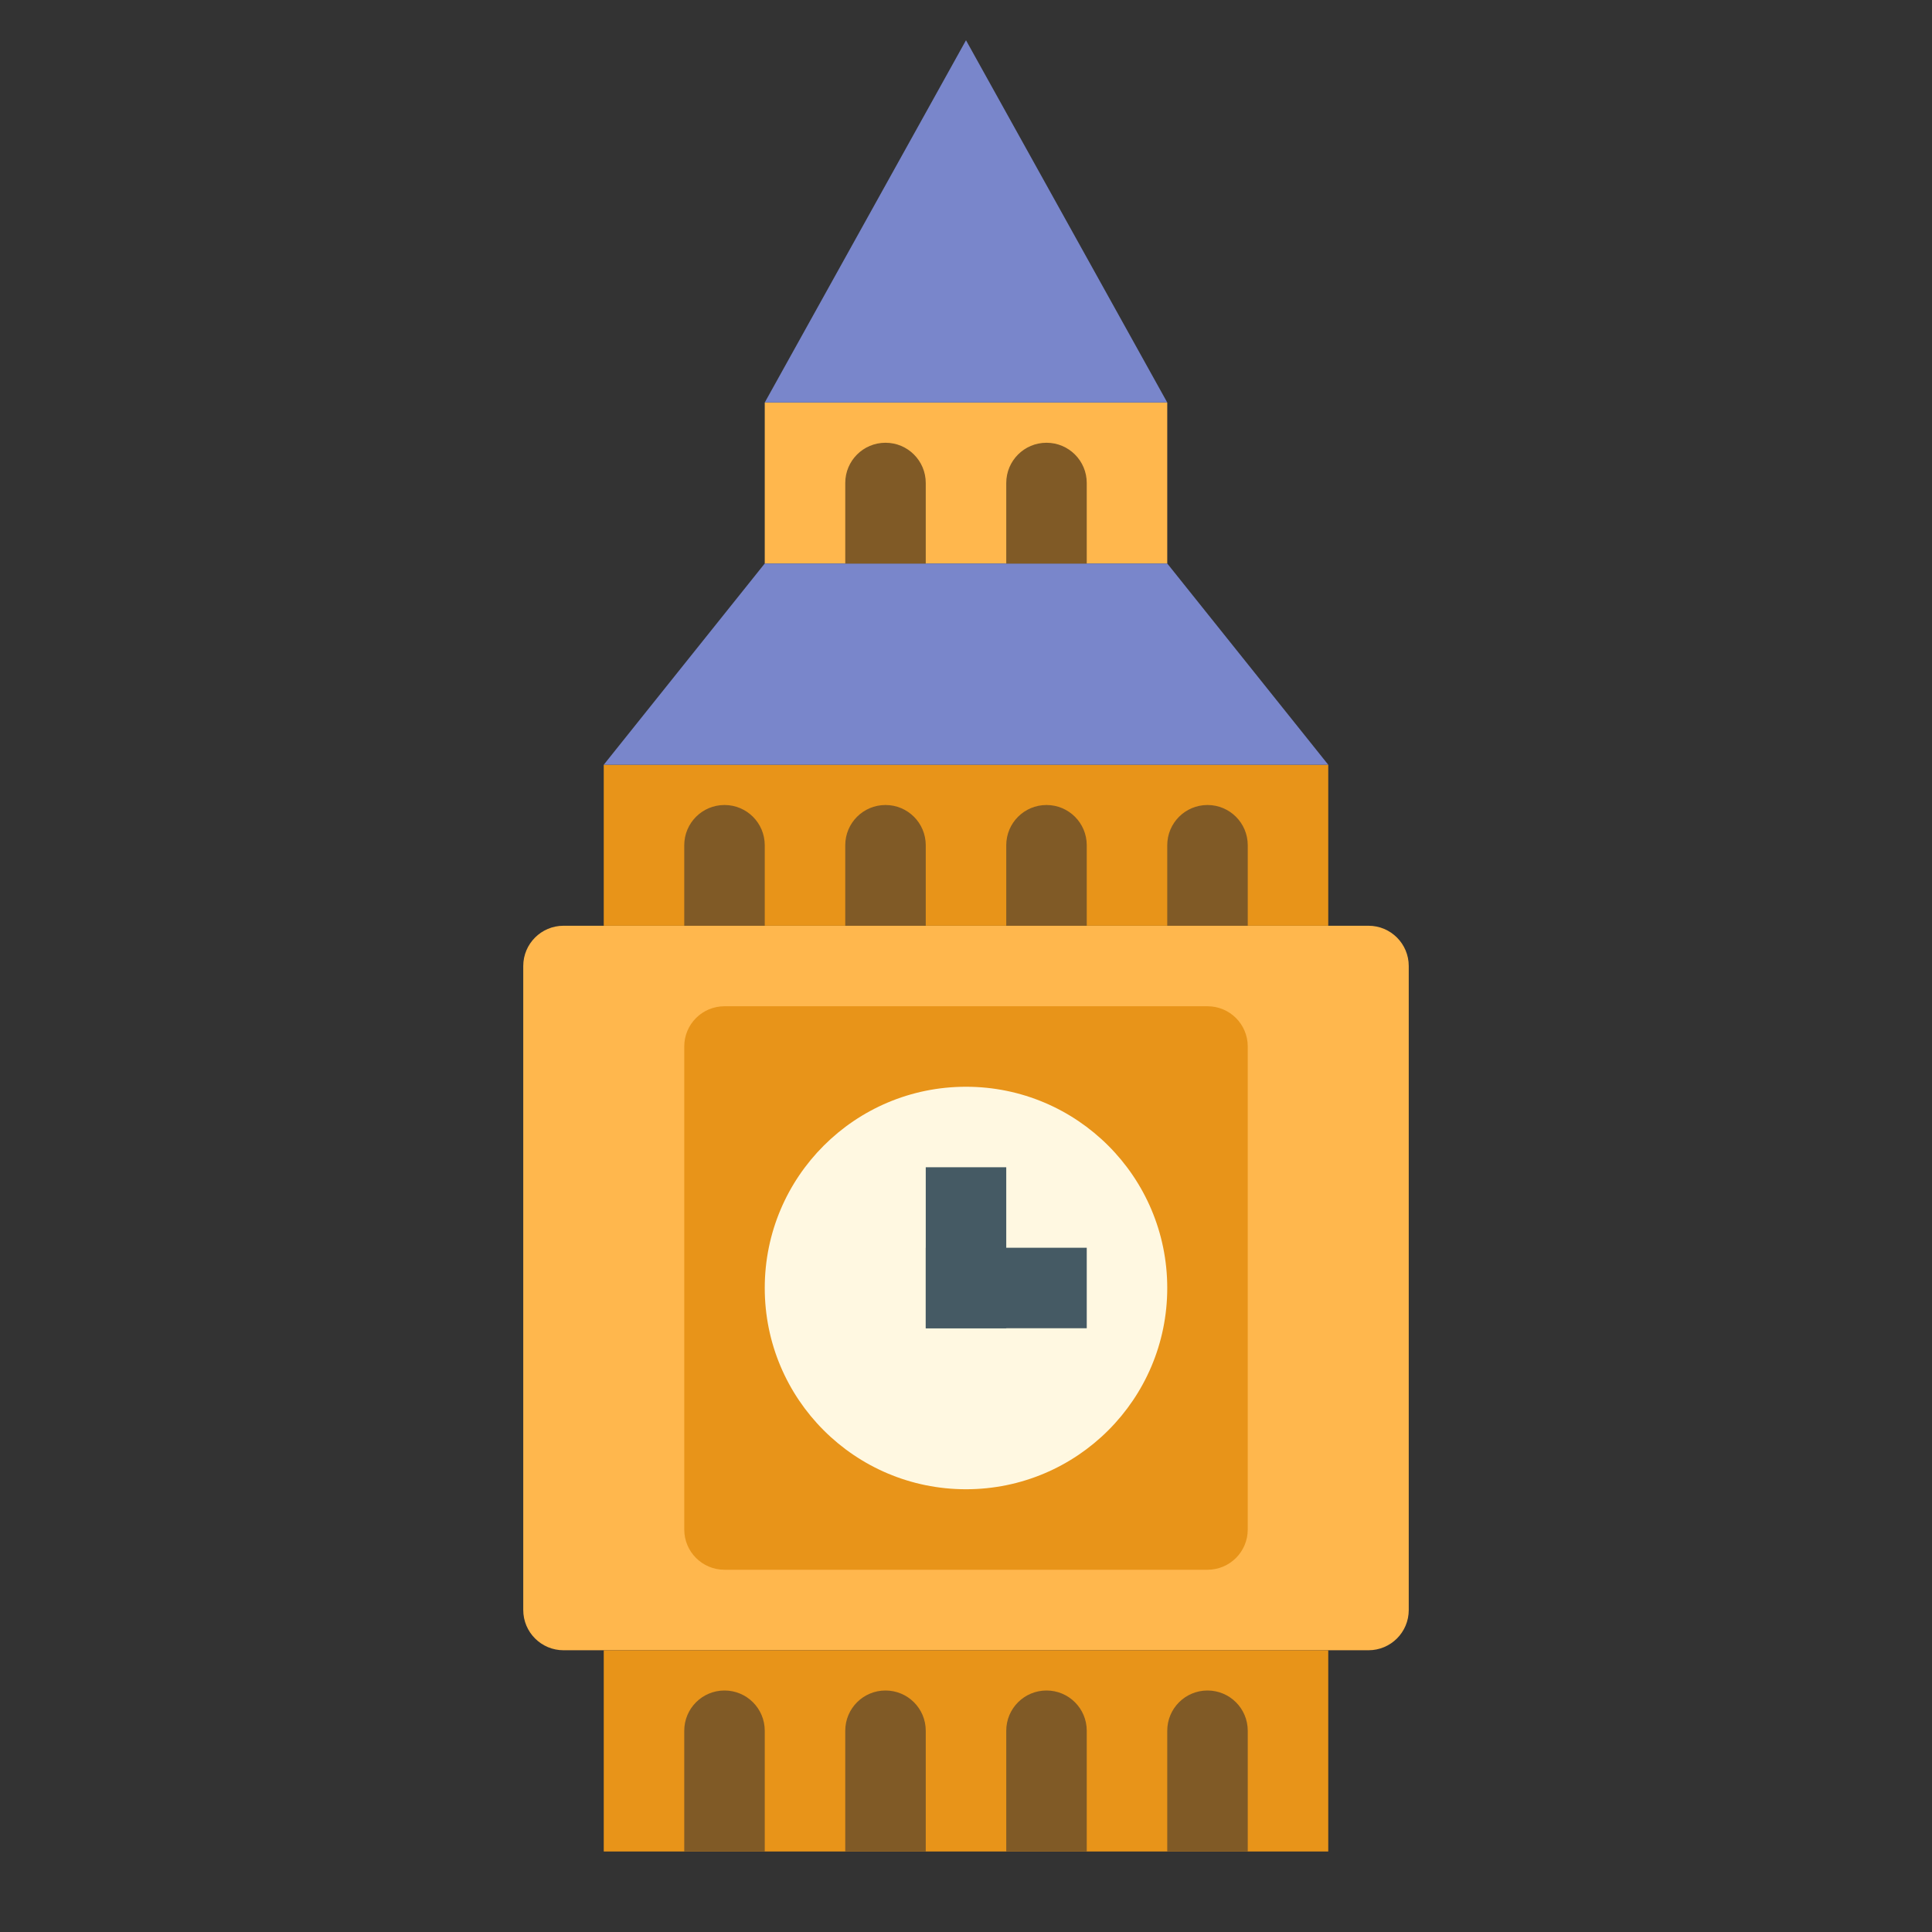
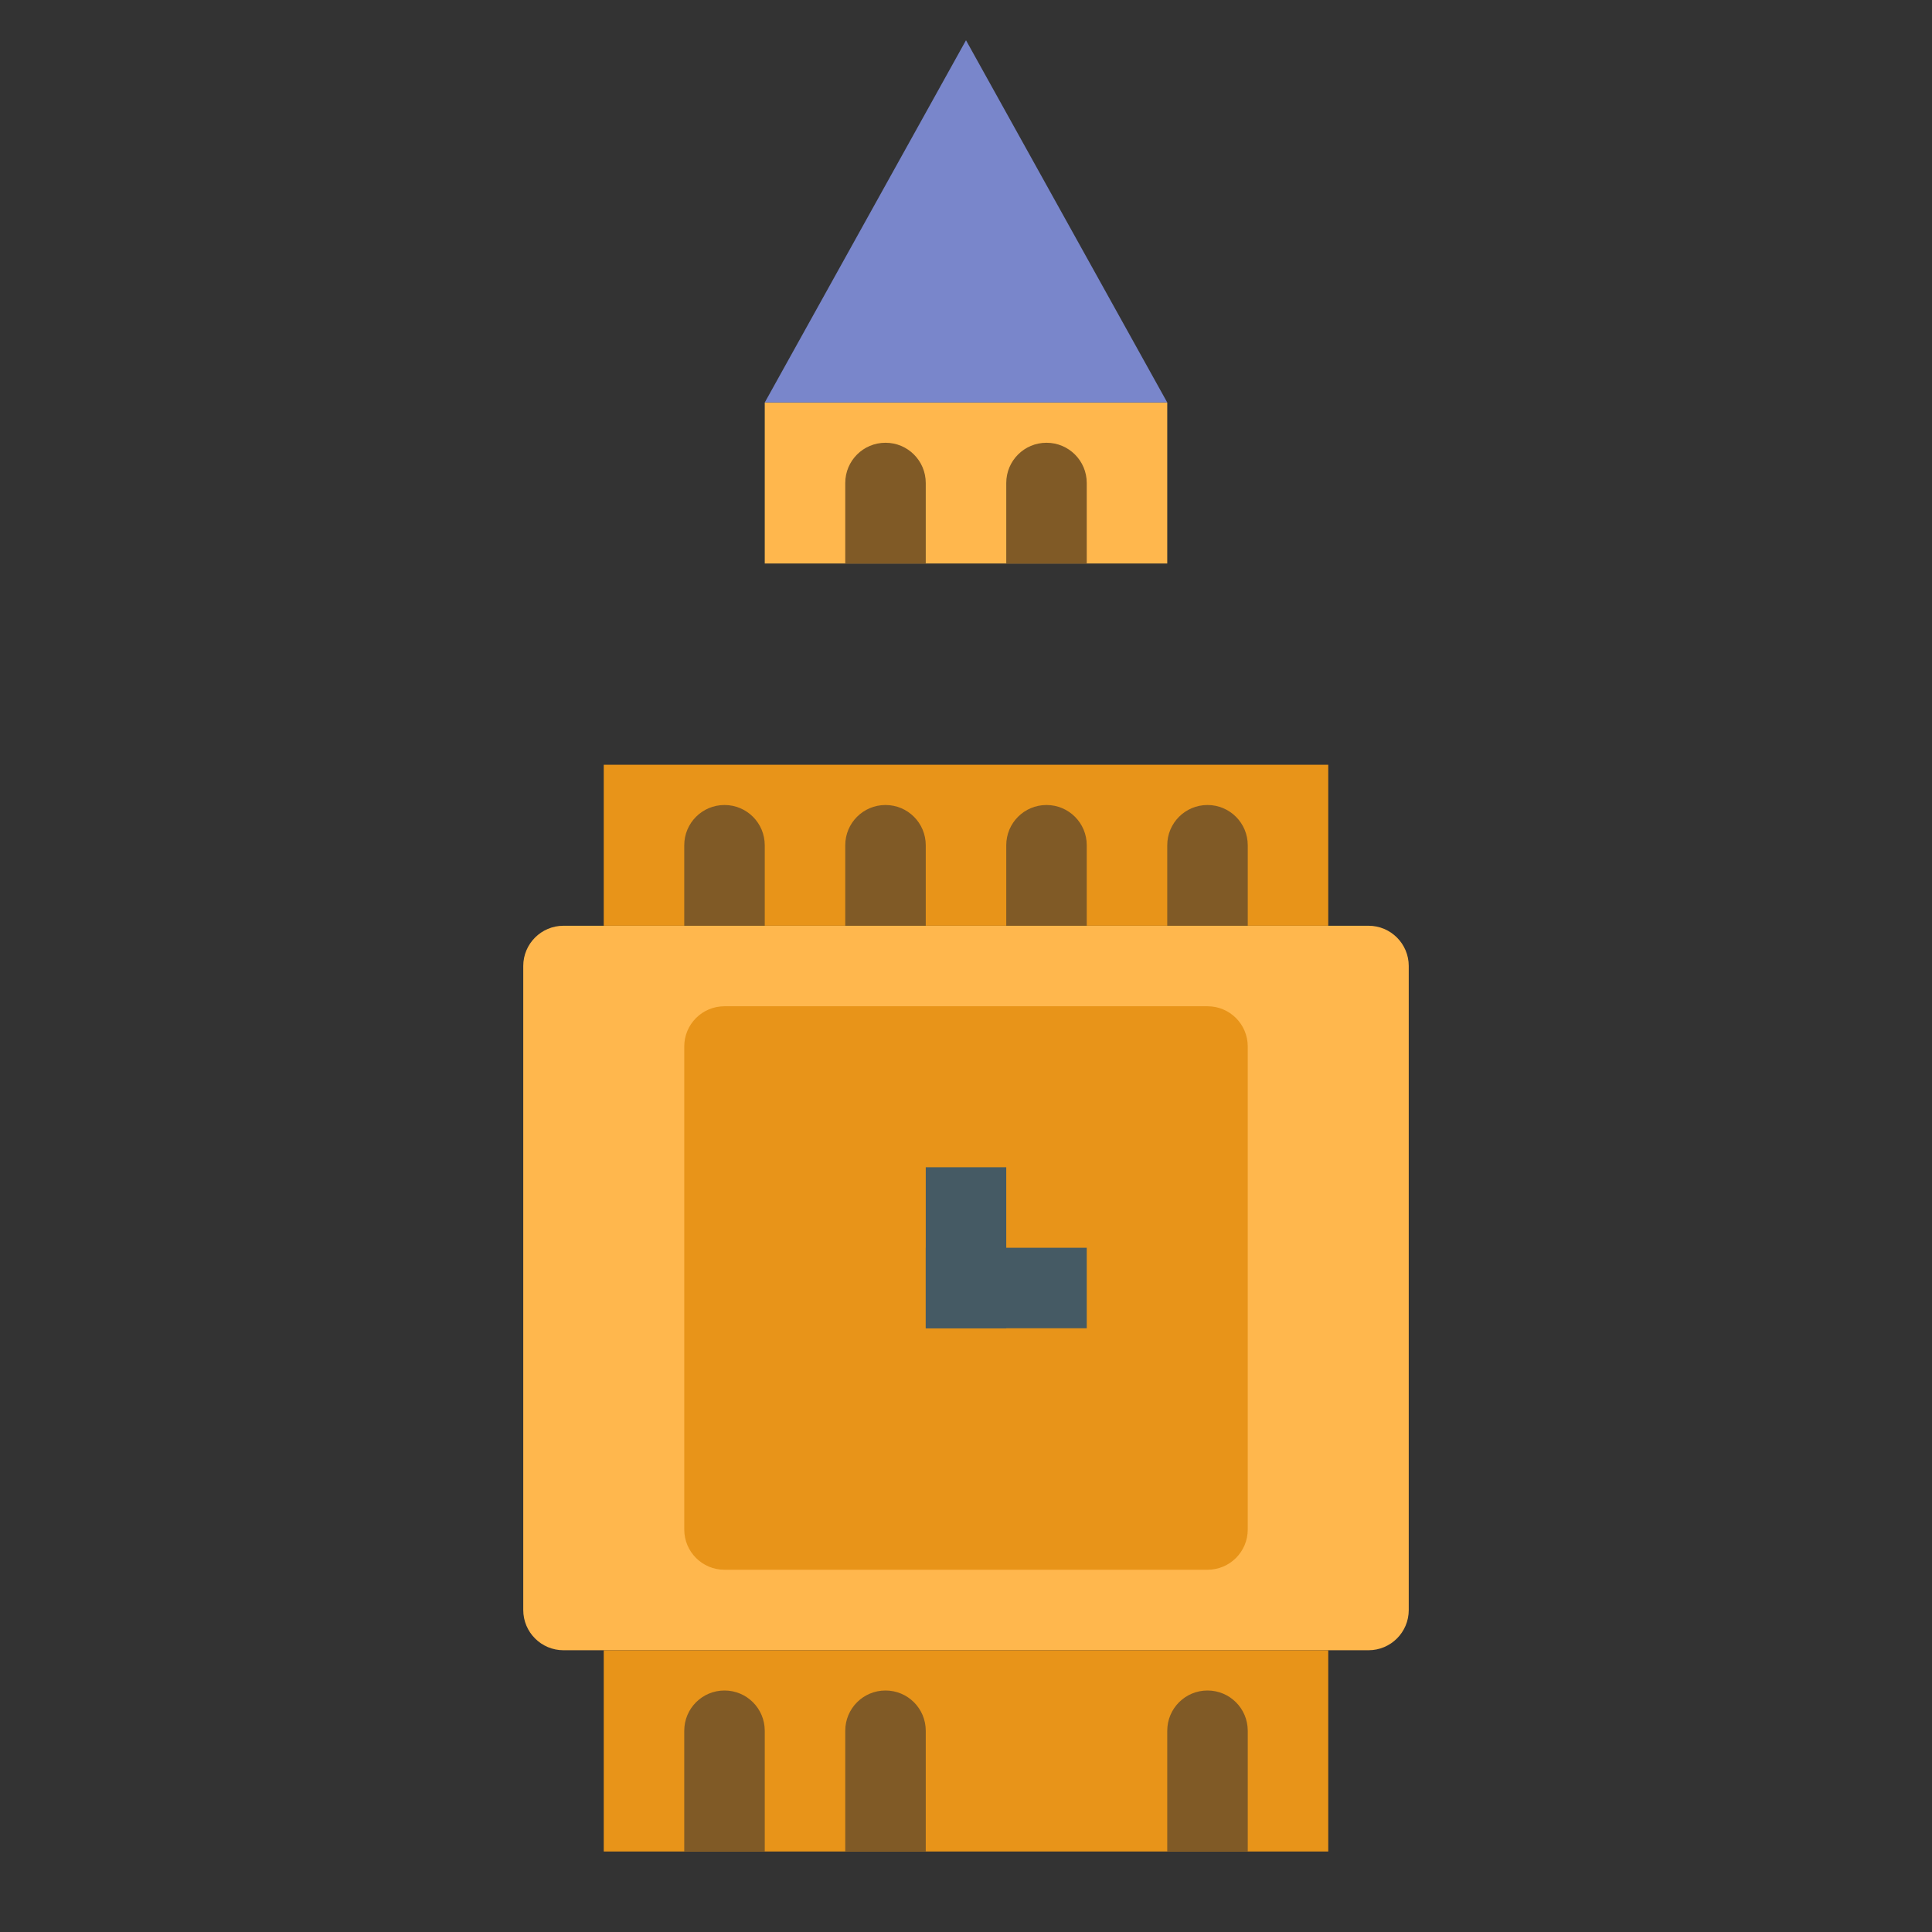
<svg xmlns="http://www.w3.org/2000/svg" viewBox="0 0 48 48" width="48px" height="48px">
  <rect x="0" y="0" width="48" height="48" fill="#333333" stroke="none" />
  <g>
    <rect x="19" y="10" fill="#FFB74D" width="10" height="4" />
    <path fill="#FFB74D" d="M35,40c0,0.553-0.447,1-1,1H14c-0.552,0-1-0.447-1-1V24c0-0.552,0.448-1,1-1h20c0.553,0,1,0.448,1,1V40z" />
  </g>
  <g>
    <path fill="#E89419" d="M31,38c0,0.553-0.447,1-1,1H18c-0.553,0-1-0.447-1-1V26c0-0.553,0.447-1,1-1h12c0.553,0,1,0.447,1,1V38z" />
    <rect x="15" y="19" fill="#E89419" width="18" height="4" />
    <rect x="15" y="41" fill="#E89419" width="18" height="5" />
  </g>
-   <circle fill="#FFF8E1" cx="24" cy="32" r="5" />
  <g>
-     <polygon fill="#7986CB" points="33,19 29,14 19,14 15,19 " />
    <polygon fill="#7986CB" points="19,10 24,1 29,10 " />
  </g>
  <g>
    <rect x="23" y="29" fill="#455A64" width="2" height="4" />
    <rect x="23" y="31" fill="#455A64" width="4" height="2" />
  </g>
  <g>
    <path fill="#805A26" d="M19,23v-2c0-0.553-0.447-1-1-1s-1,0.447-1,1v2H19z" />
    <path fill="#805A26" d="M23,23v-2c0-0.553-0.447-1-1-1s-1,0.447-1,1v2H23z" />
    <path fill="#805A26" d="M27,23v-2c0-0.553-0.447-1-1-1s-1,0.447-1,1v2H27z" />
    <path fill="#805A26" d="M31,23v-2c0-0.553-0.447-1-1-1s-1,0.447-1,1v2H31z" />
    <path fill="#805A26" d="M23,14v-2c0-0.553-0.447-1-1-1s-1,0.447-1,1v2H23z" />
    <path fill="#805A26" d="M27,14v-2c0-0.553-0.447-1-1-1s-1,0.447-1,1v2H27z" />
    <path fill="#805A26" d="M19,46v-3c0-0.553-0.447-1-1-1s-1,0.447-1,1v3H19z" />
    <path fill="#805A26" d="M23,46v-3c0-0.553-0.447-1-1-1s-1,0.447-1,1v3H23z" />
-     <path fill="#805A26" d="M27,46v-3c0-0.553-0.447-1-1-1s-1,0.447-1,1v3H27z" />
    <path fill="#805A26" d="M31,46v-3c0-0.553-0.447-1-1-1s-1,0.447-1,1v3H31z" />
  </g>
</svg>